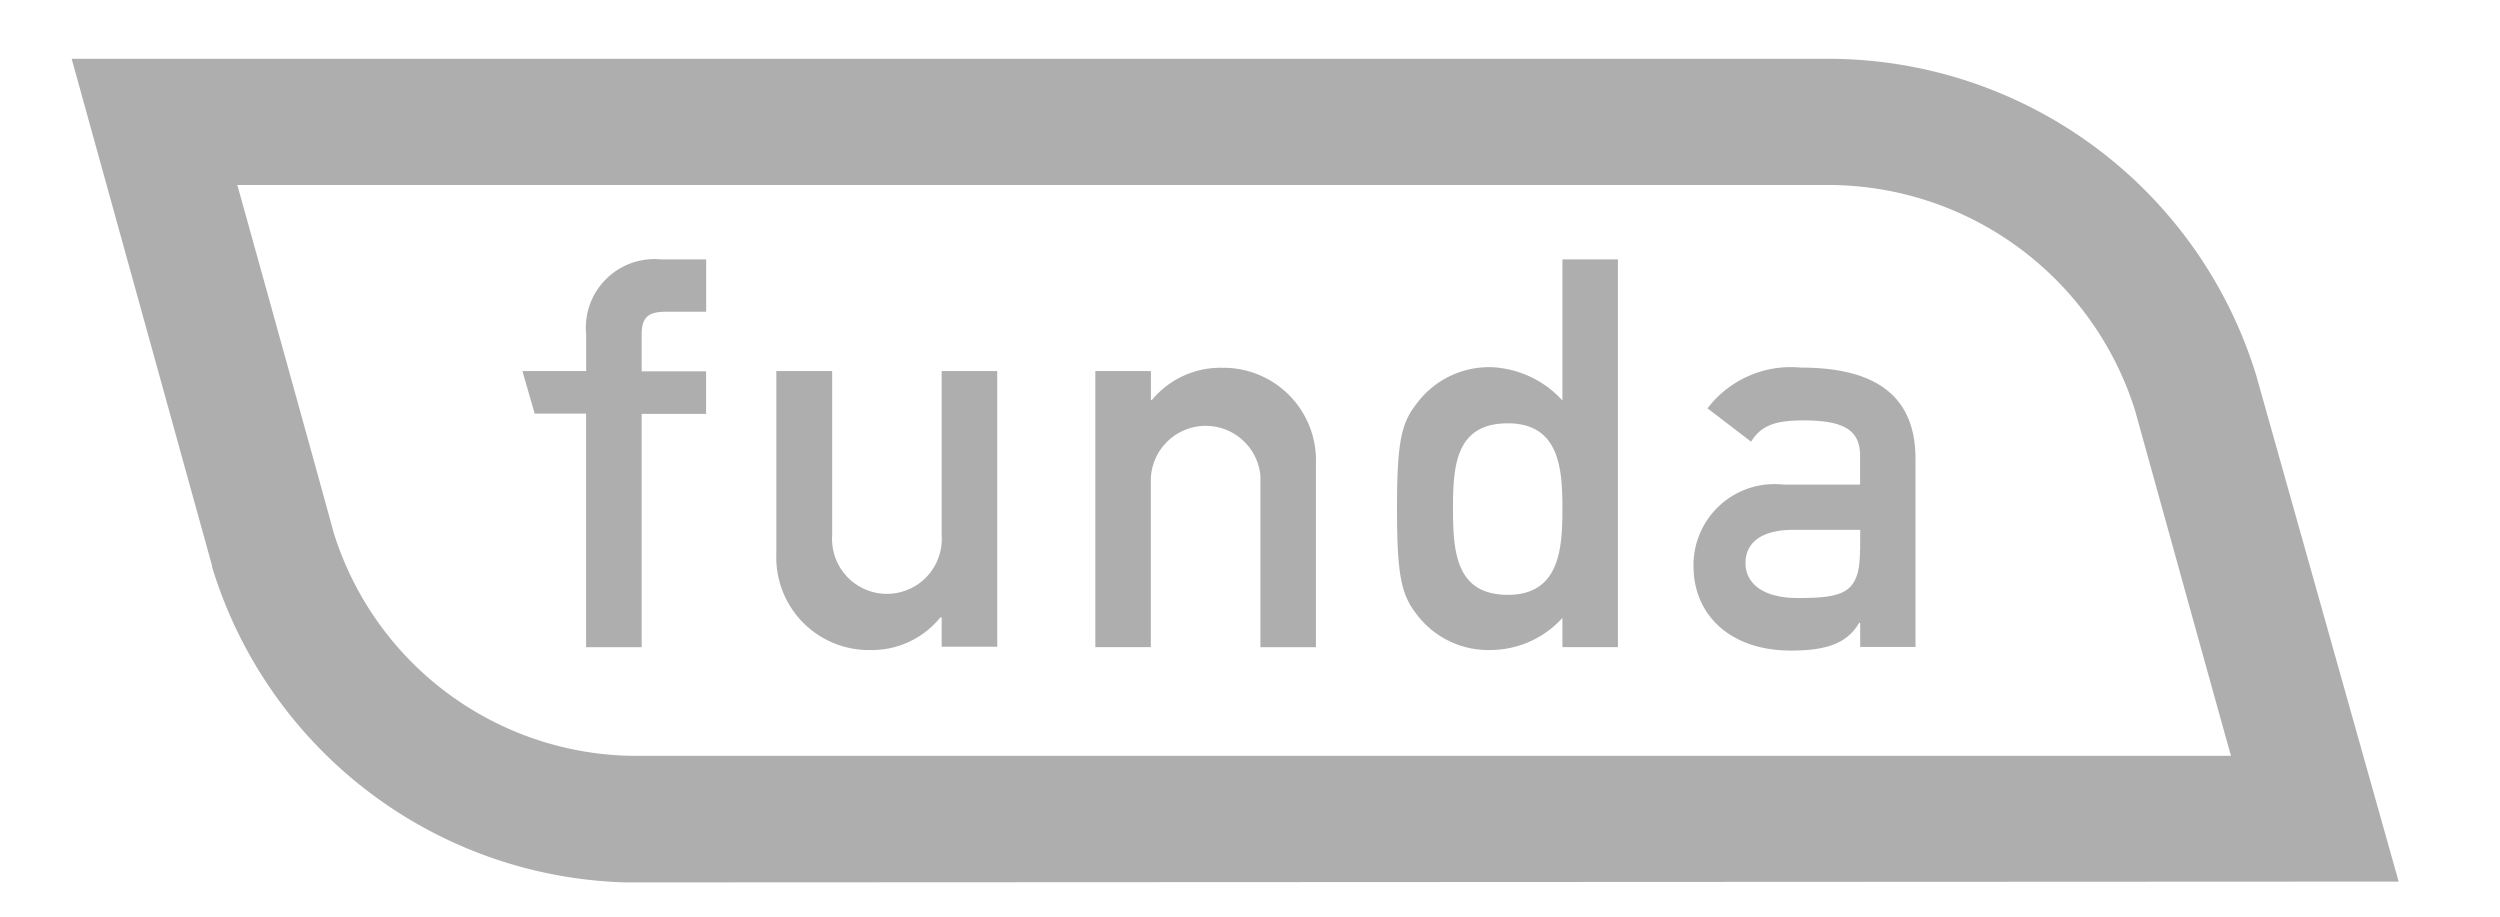
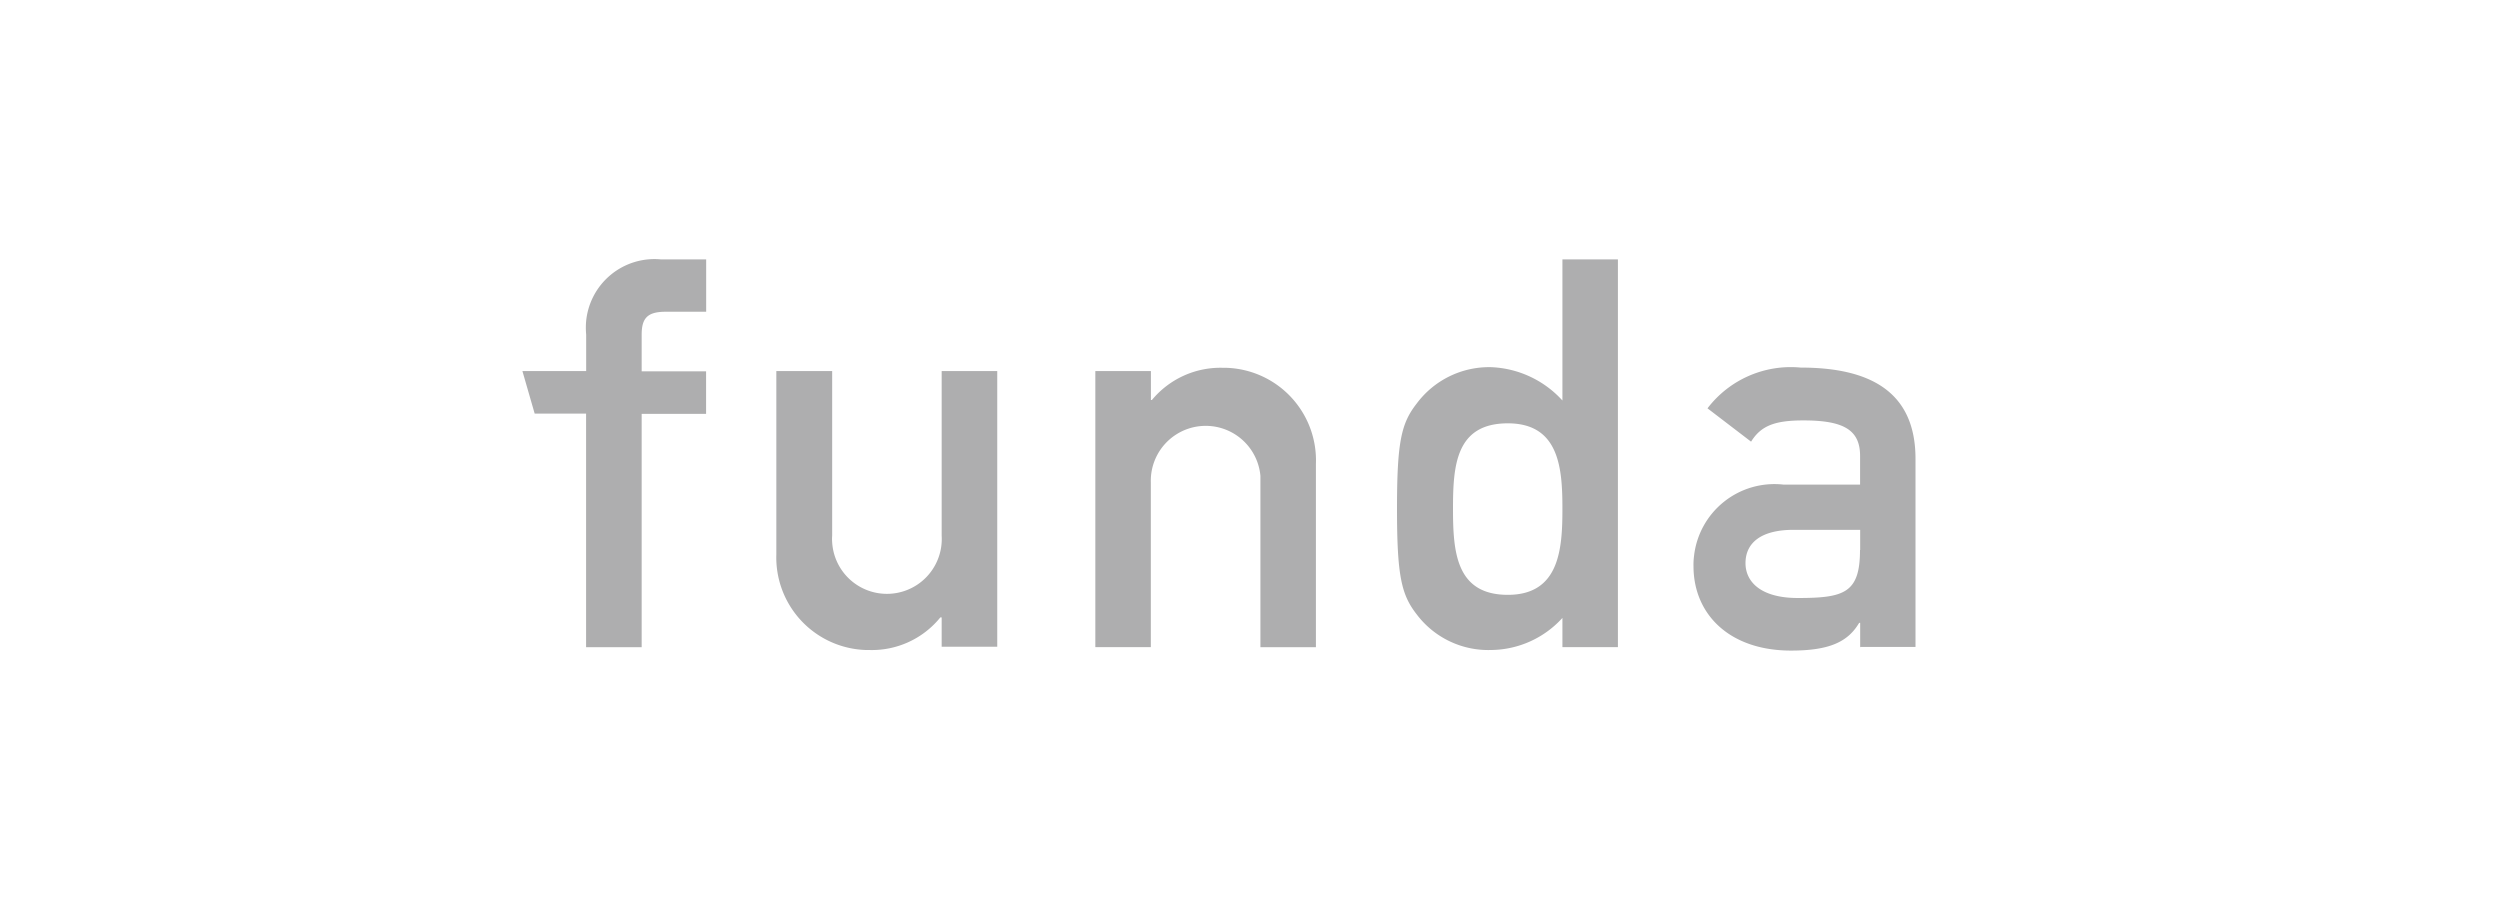
<svg xmlns="http://www.w3.org/2000/svg" id="Laag_1" data-name="Laag 1" viewBox="0 0 300 110">
  <defs>
    <style>.cls-1{fill:#aeaeaf;fill-rule:evenodd;}</style>
  </defs>
  <g id="Group_4778" data-name="Group 4778">
    <g id="funda-grey">
-       <path id="Path_969" data-name="Path 969" class="cls-1" d="M40,63.79c0-.13-8-28.95-11.52-41.59H219.92a38.64,38.64,0,0,1,36.27,27c.06.19,10.19,36.78,11.53,41.5h-192A38.13,38.13,0,0,1,40,63.79Zm247.84,42L270.75,45.06a53.72,53.72,0,0,0-50.81-38H8.6L25.44,67.86V68a53.44,53.44,0,0,0,49.69,37.89Z" />
      <path id="Path_970" data-name="Path 970" class="cls-1" d="M70.33,77.66H77v-28h7.73v-5.1H77V40.15c0-2,.72-2.74,2.88-2.74h4.86V31.13H79.34a8.24,8.24,0,0,0-9,7.37,9.09,9.09,0,0,0,0,1.65v4.38H62.69l1.47,5.1h6.17ZM93.16,66.55A11.11,11.11,0,0,0,103.88,78h.39a10.57,10.57,0,0,0,8.57-3.91H113v3.52h6.67V44.53H113V64.28a6.58,6.58,0,0,1-13.14.8,5.34,5.34,0,0,1,0-.8V44.53H93.16v22Zm38.28,11.11h6.66V57.9a6.59,6.59,0,0,1,13.15-.8c0,.27,0,.54,0,.8V77.66h6.66v-22a11.11,11.11,0,0,0-10.69-11.52h-.34A10.67,10.67,0,0,0,138.23,48h-.12V44.53h-6.67V77.65Zm49.5-26.86c6.22,0,6.55,5.49,6.55,10.26s-.33,10.32-6.55,10.32-6.58-5.15-6.58-10.32S174.68,50.8,180.94,50.8Zm6.55,26.86h6.66V31.13h-6.66V48.06a12.21,12.21,0,0,0-8.56-4A10.84,10.84,0,0,0,170,48.43c-1.83,2.35-2.36,4.51-2.36,12.61s.53,10.33,2.36,12.68A10.76,10.76,0,0,0,178.93,78a11.69,11.69,0,0,0,8.56-3.85v3.48ZM223.2,66c0,5.16-1.9,5.76-7.46,5.76-4.52,0-6.28-2-6.28-4.18,0-2.42,1.84-4,5.76-4h8V66Zm0,11.63h6.66V55.05c0-8.17-5.62-10.94-13.78-10.94A12.57,12.57,0,0,0,204.9,49l5.23,4c1.18-1.9,2.82-2.55,6.28-2.55,4.78,0,6.8,1.11,6.8,4.25v3.45H214a9.71,9.71,0,0,0-10.72,8.6,7.84,7.84,0,0,0-.06,1.19c0,5.77,4.31,10.13,11.7,10.13,4.53,0,6.81-1,8.18-3.33h.12v3Z" />
    </g>
  </g>
</svg>